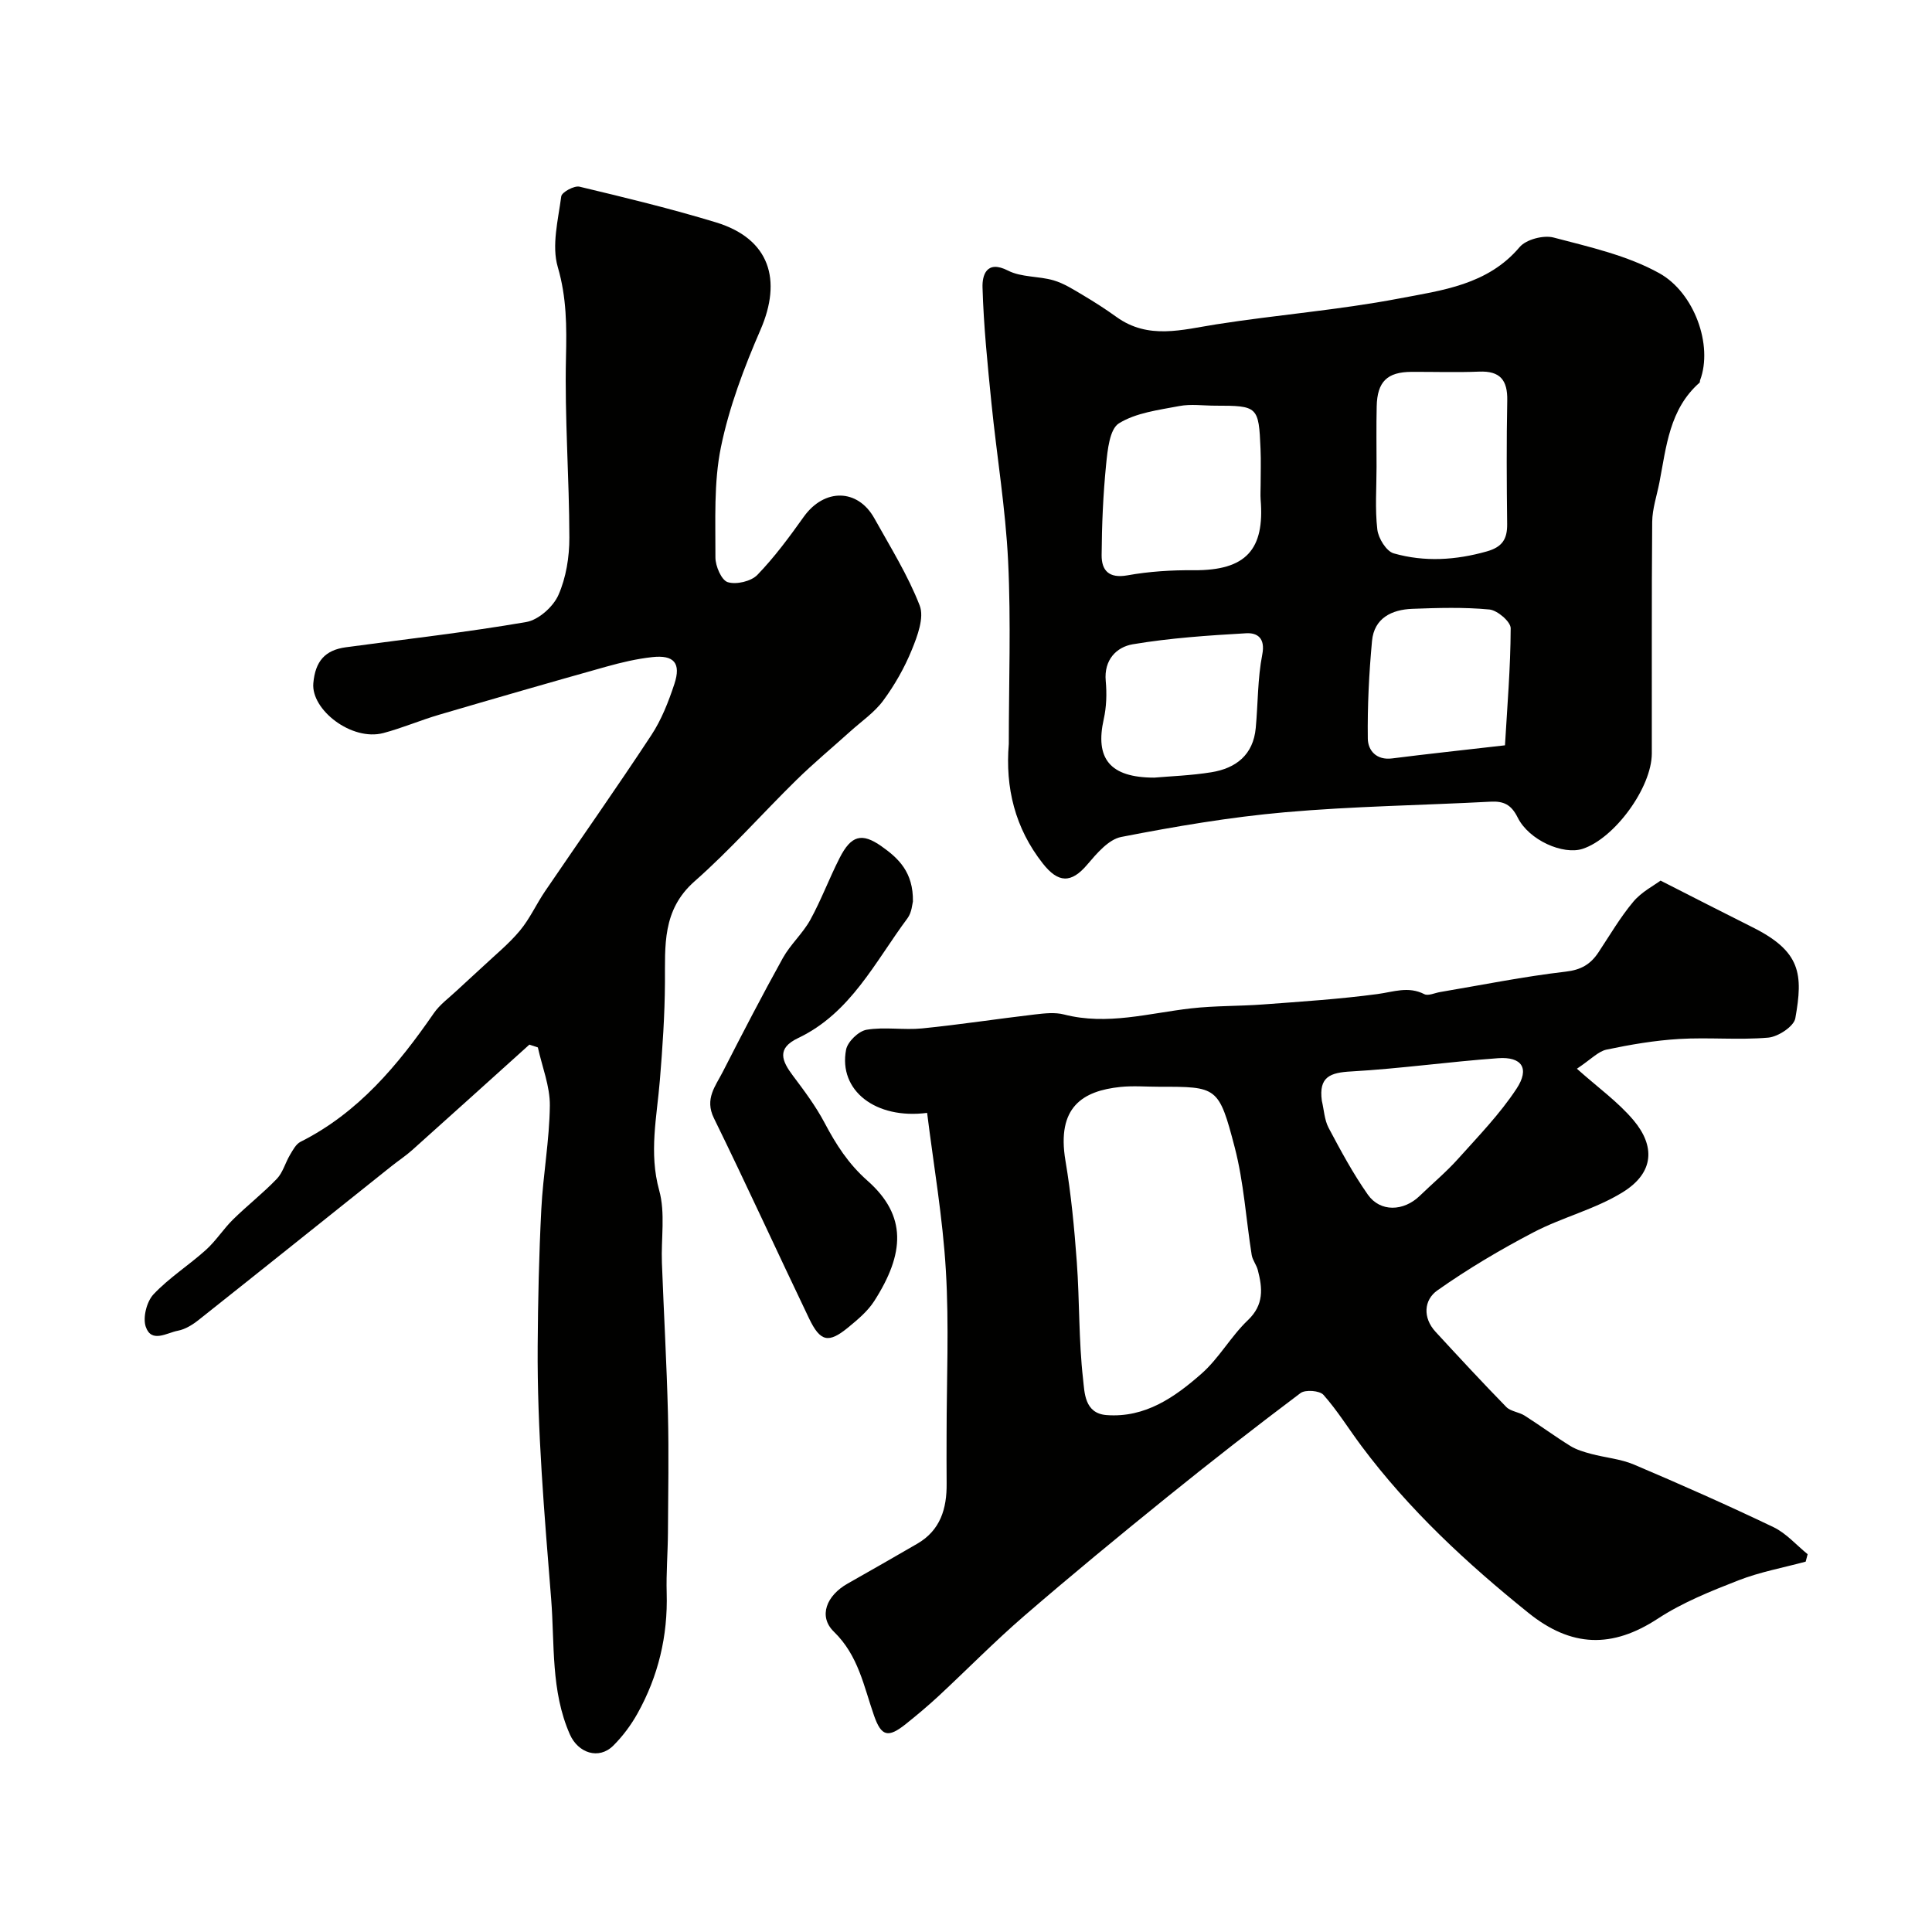
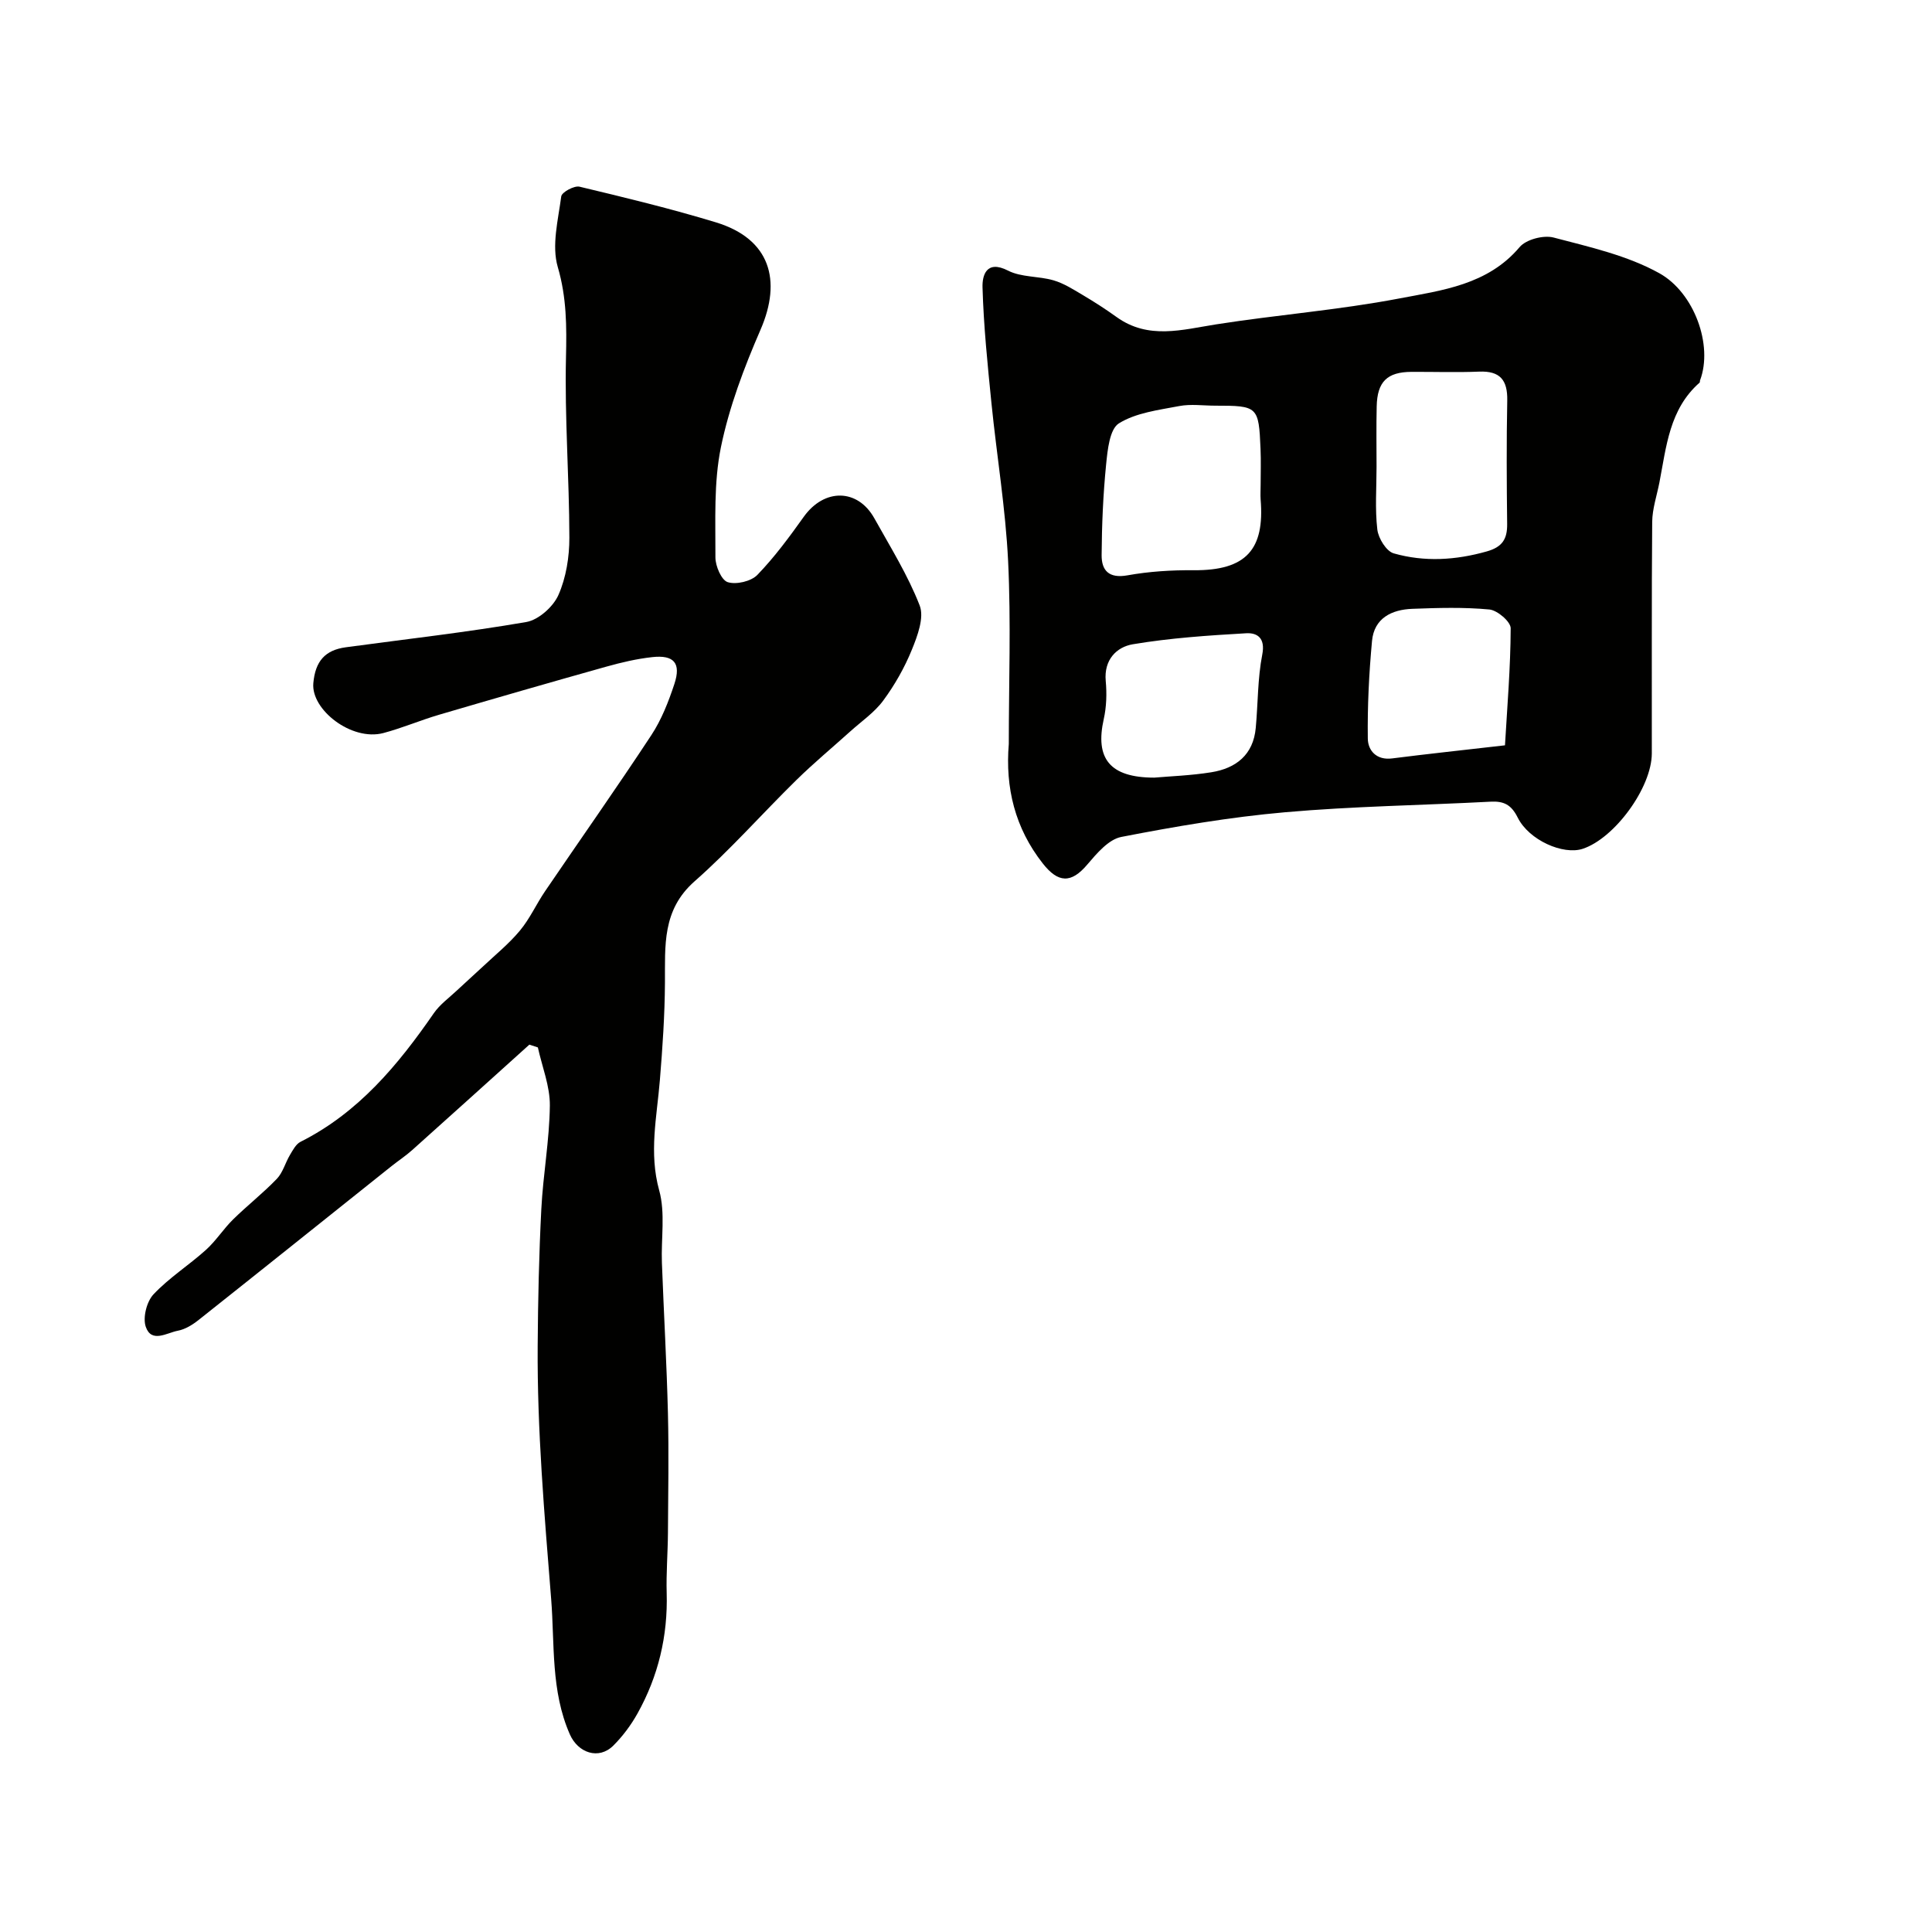
<svg xmlns="http://www.w3.org/2000/svg" enable-background="new 0 0 400 400" viewBox="0 0 400 400">
  <g fill="#010100">
-     <path d="m191.95 230.41c-10.64 1.38-18.39-4.61-16.78-13.08.31-1.65 2.59-3.85 4.24-4.13 3.75-.63 7.71.1 11.52-.28 7.8-.78 15.55-1.98 23.34-2.89 1.99-.23 4.14-.48 6.03.01 8.95 2.3 17.57-.28 26.32-1.27 4.93-.56 9.93-.44 14.88-.81 7.91-.59 15.83-1.1 23.69-2.15 3.3-.44 6.38-1.68 9.7.02.81.41 2.18-.26 3.28-.44 8.66-1.46 17.28-3.21 25.99-4.22 3.22-.37 5.17-1.55 6.8-4.02 2.34-3.53 4.49-7.23 7.2-10.46 1.71-2.04 4.29-3.36 5.64-4.37 6.91 3.51 12.96 6.62 19.04 9.66 10.03 5.01 10.5 9.69 8.86 18.85-.3 1.68-3.56 3.82-5.6 4-6.12.53-12.33-.09-18.47.28-5.03.3-10.07 1.16-15.01 2.2-1.74.37-3.21 2.01-6.14 3.96 4.34 3.88 8.52 6.86 11.72 10.66 4.45 5.29 4.37 10.82-2.22 14.9-5.69 3.53-12.51 5.18-18.49 8.31-6.87 3.59-13.59 7.57-19.92 12.04-2.77 1.96-3.05 5.63-.35 8.56 4.82 5.23 9.66 10.46 14.63 15.55.92.94 2.63 1.05 3.81 1.8 3.19 2.03 6.25 4.29 9.46 6.28 1.28.79 2.82 1.24 4.3 1.64 2.95.79 6.12 1.04 8.89 2.22 9.71 4.12 19.36 8.4 28.87 12.95 2.64 1.27 4.73 3.7 7.07 5.6-.13.51-.27 1.03-.4 1.54-4.65 1.26-9.45 2.13-13.91 3.87-5.74 2.24-11.58 4.58-16.7 7.93-9.47 6.2-17.92 5.95-26.78-1.18-12.79-10.29-24.73-21.36-34.58-34.55-2.64-3.53-4.96-7.32-7.87-10.6-.79-.89-3.75-1.12-4.75-.37-9.42 7.08-18.72 14.33-27.88 21.74-9.88 7.99-19.69 16.07-29.31 24.38-6.14 5.3-11.83 11.11-17.78 16.64-2.17 2.01-4.44 3.91-6.75 5.76-3.67 2.93-5.07 2.57-6.58-1.74-2.13-6.08-3.22-12.42-8.31-17.37-3.29-3.2-1.51-7.5 2.82-9.95 4.83-2.73 9.64-5.49 14.44-8.27s6.13-7.28 6.08-12.45c-.04-3.36-.01-6.71-.01-10.07 0-11.36.53-22.75-.15-34.06-.64-10.93-2.53-21.75-3.88-32.62zm48.01-5.41c-2.66 0-5.34-.23-7.98.04-7.81.81-13.26 4.15-11.39 15.27 1.17 6.93 1.84 13.96 2.35 20.97.59 8.08.38 16.23 1.3 24.27.31 2.69.25 7.09 4.88 7.43 7.99.59 14.09-3.7 19.61-8.55 3.65-3.2 6.1-7.74 9.63-11.1 3.37-3.21 3.03-6.62 2.06-10.37-.28-1.08-1.09-2.05-1.27-3.13-1.18-7.42-1.63-15.03-3.51-22.26-3.3-12.66-3.66-12.57-15.68-12.57zm33.71 2.89c.45 1.88.53 3.96 1.4 5.61 2.51 4.73 5.06 9.47 8.13 13.84 2.57 3.65 7.4 3.48 10.74.25 2.62-2.54 5.44-4.89 7.87-7.59 4.23-4.72 8.71-9.33 12.17-14.59 2.78-4.22 1.11-6.68-3.83-6.32-10.13.73-20.22 2.16-30.36 2.74-4.37.23-6.79 1.09-6.12 6.06z" />
-     <path d="m109.6 216.28c-8.08 7.28-16.16 14.58-24.26 21.83-1.34 1.2-2.85 2.19-4.26 3.31-13.31 10.62-26.6 21.27-39.94 31.85-1.26 1-2.78 1.95-4.31 2.24-2.27.42-5.46 2.63-6.65-.81-.65-1.89.18-5.2 1.59-6.71 3.23-3.44 7.33-6.03 10.86-9.21 2.09-1.88 3.63-4.35 5.64-6.32 2.93-2.88 6.2-5.43 9.04-8.39 1.25-1.3 1.75-3.31 2.71-4.93.6-1 1.24-2.26 2.2-2.74 11.98-6.02 20.18-15.89 27.6-26.63 1.24-1.8 3.14-3.16 4.76-4.69 1.77-1.67 3.6-3.28 5.38-4.95 2.61-2.46 5.43-4.74 7.7-7.48 2.04-2.45 3.38-5.47 5.19-8.13 7.33-10.78 14.85-21.44 22.01-32.33 2.1-3.19 3.55-6.91 4.76-10.57 1.43-4.32-.07-6.07-4.59-5.57-3.2.35-6.38 1.1-9.49 1.97-11.56 3.24-23.09 6.57-34.6 9.95-3.89 1.14-7.65 2.76-11.57 3.8-6.57 1.73-14.98-4.82-14.5-10.31.4-4.56 2.43-6.87 6.74-7.45 12.46-1.69 24.97-3.09 37.36-5.23 2.53-.44 5.56-3.15 6.64-5.58 1.6-3.61 2.28-7.9 2.27-11.9-.02-12.43-.99-24.87-.7-37.29.15-6.41.15-12.4-1.7-18.73-1.3-4.45.08-9.76.72-14.62.11-.87 2.69-2.27 3.78-2.01 9.47 2.26 18.95 4.56 28.26 7.39 11.2 3.42 13.67 11.97 9.22 22.22-3.4 7.83-6.49 15.99-8.2 24.32-1.51 7.38-1.11 15.19-1.14 22.81-.01 1.8 1.25 4.74 2.55 5.14 1.77.55 4.83-.16 6.13-1.5 3.56-3.68 6.64-7.87 9.63-12.06 4.22-5.89 11.14-5.86 14.6.35 3.3 5.93 6.94 11.76 9.38 18.04.97 2.5-.45 6.29-1.62 9.16-1.51 3.71-3.55 7.31-5.93 10.53-1.82 2.47-4.52 4.3-6.84 6.4-3.73 3.36-7.6 6.57-11.18 10.09-7.06 6.93-13.63 14.4-21.04 20.93-6.76 5.96-6.08 13.36-6.13 20.99-.04 6.73-.5 13.46-1.05 20.17-.62 7.61-2.3 15.03-.14 22.83 1.3 4.68.37 9.97.56 14.97.39 10.41.99 20.82 1.25 31.23.2 8.23.05 16.48 0 24.72-.03 4.15-.38 8.3-.26 12.44.25 8.9-1.74 17.23-6.05 24.95-1.34 2.4-3.05 4.69-4.99 6.63-3.03 3.02-7.31 1.52-9-2.3-3.98-9.02-3.13-18.67-3.88-28.06-1.39-17.43-2.91-34.92-2.79-52.37.06-9.38.27-18.85.75-28.26.36-7.18 1.69-14.33 1.77-21.51.04-4-1.6-8.03-2.48-12.04-.59-.18-1.17-.38-1.76-.58z" />
+     <path d="m109.6 216.28c-8.08 7.28-16.16 14.58-24.26 21.83-1.34 1.2-2.85 2.19-4.26 3.31-13.31 10.62-26.6 21.27-39.94 31.85-1.26 1-2.78 1.95-4.31 2.24-2.27.42-5.46 2.63-6.65-.81-.65-1.89.18-5.2 1.59-6.71 3.23-3.44 7.33-6.03 10.86-9.21 2.09-1.88 3.63-4.35 5.64-6.32 2.93-2.88 6.2-5.43 9.04-8.39 1.25-1.3 1.75-3.31 2.71-4.93.6-1 1.24-2.26 2.2-2.74 11.98-6.02 20.18-15.89 27.6-26.63 1.24-1.8 3.14-3.16 4.76-4.69 1.77-1.67 3.6-3.28 5.38-4.95 2.61-2.46 5.43-4.74 7.7-7.48 2.04-2.45 3.38-5.47 5.19-8.13 7.33-10.78 14.85-21.44 22.01-32.33 2.1-3.19 3.55-6.91 4.76-10.57 1.43-4.32-.07-6.07-4.59-5.57-3.2.35-6.38 1.1-9.49 1.97-11.56 3.24-23.09 6.57-34.6 9.95-3.89 1.14-7.65 2.76-11.57 3.8-6.57 1.73-14.98-4.82-14.5-10.31.4-4.56 2.43-6.87 6.74-7.45 12.46-1.69 24.97-3.09 37.36-5.23 2.53-.44 5.56-3.15 6.64-5.58 1.6-3.61 2.28-7.9 2.27-11.9-.02-12.43-.99-24.87-.7-37.29.15-6.41.15-12.4-1.7-18.73-1.3-4.45.08-9.76.72-14.62.11-.87 2.69-2.27 3.78-2.01 9.47 2.26 18.95 4.56 28.26 7.39 11.2 3.42 13.67 11.97 9.22 22.22-3.4 7.83-6.49 15.99-8.2 24.32-1.51 7.38-1.11 15.19-1.14 22.81-.01 1.8 1.25 4.74 2.55 5.14 1.77.55 4.83-.16 6.13-1.5 3.56-3.68 6.64-7.87 9.63-12.06 4.22-5.89 11.14-5.86 14.6.35 3.3 5.93 6.94 11.76 9.38 18.04.97 2.5-.45 6.29-1.62 9.16-1.51 3.71-3.55 7.31-5.93 10.53-1.82 2.47-4.52 4.3-6.84 6.4-3.73 3.36-7.6 6.57-11.18 10.09-7.06 6.93-13.63 14.4-21.04 20.93-6.76 5.96-6.08 13.36-6.13 20.99-.04 6.73-.5 13.46-1.05 20.17-.62 7.61-2.3 15.03-.14 22.83 1.3 4.68.37 9.97.56 14.97.39 10.41.99 20.82 1.25 31.23.2 8.23.05 16.48 0 24.72-.03 4.15-.38 8.3-.26 12.44.25 8.9-1.74 17.23-6.05 24.95-1.34 2.4-3.05 4.69-4.99 6.63-3.03 3.02-7.31 1.52-9-2.3-3.98-9.02-3.13-18.67-3.88-28.06-1.39-17.43-2.91-34.92-2.79-52.37.06-9.38.27-18.85.75-28.26.36-7.18 1.69-14.33 1.77-21.51.04-4-1.6-8.03-2.48-12.04-.59-.18-1.17-.38-1.76-.58" />
    <path d="m208.86 154.03c0-12.61.47-25.25-.14-37.84-.53-10.93-2.35-21.8-3.45-32.71-.8-7.98-1.62-15.98-1.85-23.99-.07-2.39.75-5.78 5.29-3.46 2.75 1.41 6.33 1.11 9.41 2.01 2.13.62 4.11 1.89 6.05 3.04 2.39 1.42 4.73 2.92 6.98 4.54 6.61 4.76 13.59 2.64 20.68 1.53 12.57-1.97 25.31-2.96 37.79-5.34 8.92-1.7 18.38-2.81 25.01-10.66 1.34-1.58 4.94-2.52 7.03-1.97 7.45 1.96 15.25 3.7 21.89 7.39 7.2 4 11.17 14.88 8.43 22.17-.06.15 0 .39-.1.48-6.26 5.5-6.88 13.26-8.32 20.69-.53 2.71-1.46 5.41-1.49 8.13-.14 15.98-.05 31.97-.08 47.96-.02 7.06-7.7 17.57-14.32 19.74-4.03 1.32-11.11-1.77-13.45-6.48-1.33-2.67-2.88-3.43-5.64-3.28-14.19.75-28.42.94-42.55 2.19-11.36 1-22.68 2.93-33.88 5.11-2.64.51-5.09 3.43-7.05 5.73-3.33 3.93-6.02 3.82-9.21-.25-5.76-7.33-7.78-15.68-7.03-24.73zm52.14-53.6c0-2.49.09-4.99-.02-7.48-.37-8.81-.55-8.96-9.37-8.96-2.49 0-5.06-.38-7.46.08-4.28.82-8.94 1.38-12.49 3.58-1.93 1.2-2.35 5.52-2.65 8.51-.62 6.23-.89 12.51-.93 18.78-.02 3.16 1.5 4.86 5.33 4.18 4.5-.81 9.15-1.1 13.73-1.06 10.89.08 14.71-4.31 13.86-14.64-.07-.99 0-1.99 0-2.99zm24-3.78c0 4.33-.34 8.71.16 12.98.21 1.82 1.87 4.51 3.4 4.94 6.36 1.81 12.82 1.42 19.28-.41 3.2-.91 4.23-2.55 4.2-5.65-.1-8.53-.15-17.07.02-25.6.08-4.21-1.47-6.14-5.81-5.97-4.66.19-9.33.03-14 .05-5.04.02-7.11 2.02-7.22 7.15-.1 4.18-.03 8.35-.03 12.51zm-46.01 64.35c3.28-.29 7.57-.43 11.79-1.11 5.12-.82 8.7-3.61 9.21-9.18.47-5.07.38-10.24 1.35-15.2.67-3.43-1.05-4.53-3.33-4.4-7.85.45-15.74.98-23.48 2.28-3.37.57-6 3.22-5.6 7.59.24 2.61.16 5.36-.41 7.9-1.82 8.12 1.2 12.12 10.47 12.12zm72.6-6.69c.46-7.9 1.15-16.07 1.18-24.24.01-1.35-2.75-3.72-4.4-3.88-5.28-.5-10.64-.34-15.96-.14-4.27.16-7.91 1.92-8.35 6.66-.62 6.71-.96 13.48-.87 20.21.03 2.44 1.77 4.53 5.05 4.1 7.32-.93 14.65-1.71 23.35-2.71z" />
-     <path d="m189.01 186.65c-.13.43-.22 2.25-1.12 3.46-6.72 9.02-11.76 19.64-22.67 24.82-4.49 2.14-3.35 4.72-1.04 7.8 2.35 3.12 4.72 6.3 6.54 9.74 2.38 4.49 4.89 8.46 8.9 12 8.2 7.25 7.67 15.07 1.4 24.87-1.35 2.12-3.42 3.85-5.4 5.48-4.09 3.36-5.79 3-8.13-1.89-6.61-13.79-12.96-27.71-19.69-41.44-1.95-3.98.33-6.61 1.83-9.55 4.05-7.92 8.14-15.82 12.45-23.59 1.57-2.82 4.13-5.09 5.69-7.92 2.27-4.13 3.92-8.6 6.07-12.81 2.38-4.67 4.59-5.28 8.67-2.4 3.51 2.47 6.6 5.36 6.5 11.43z" />
  </g>
</svg>